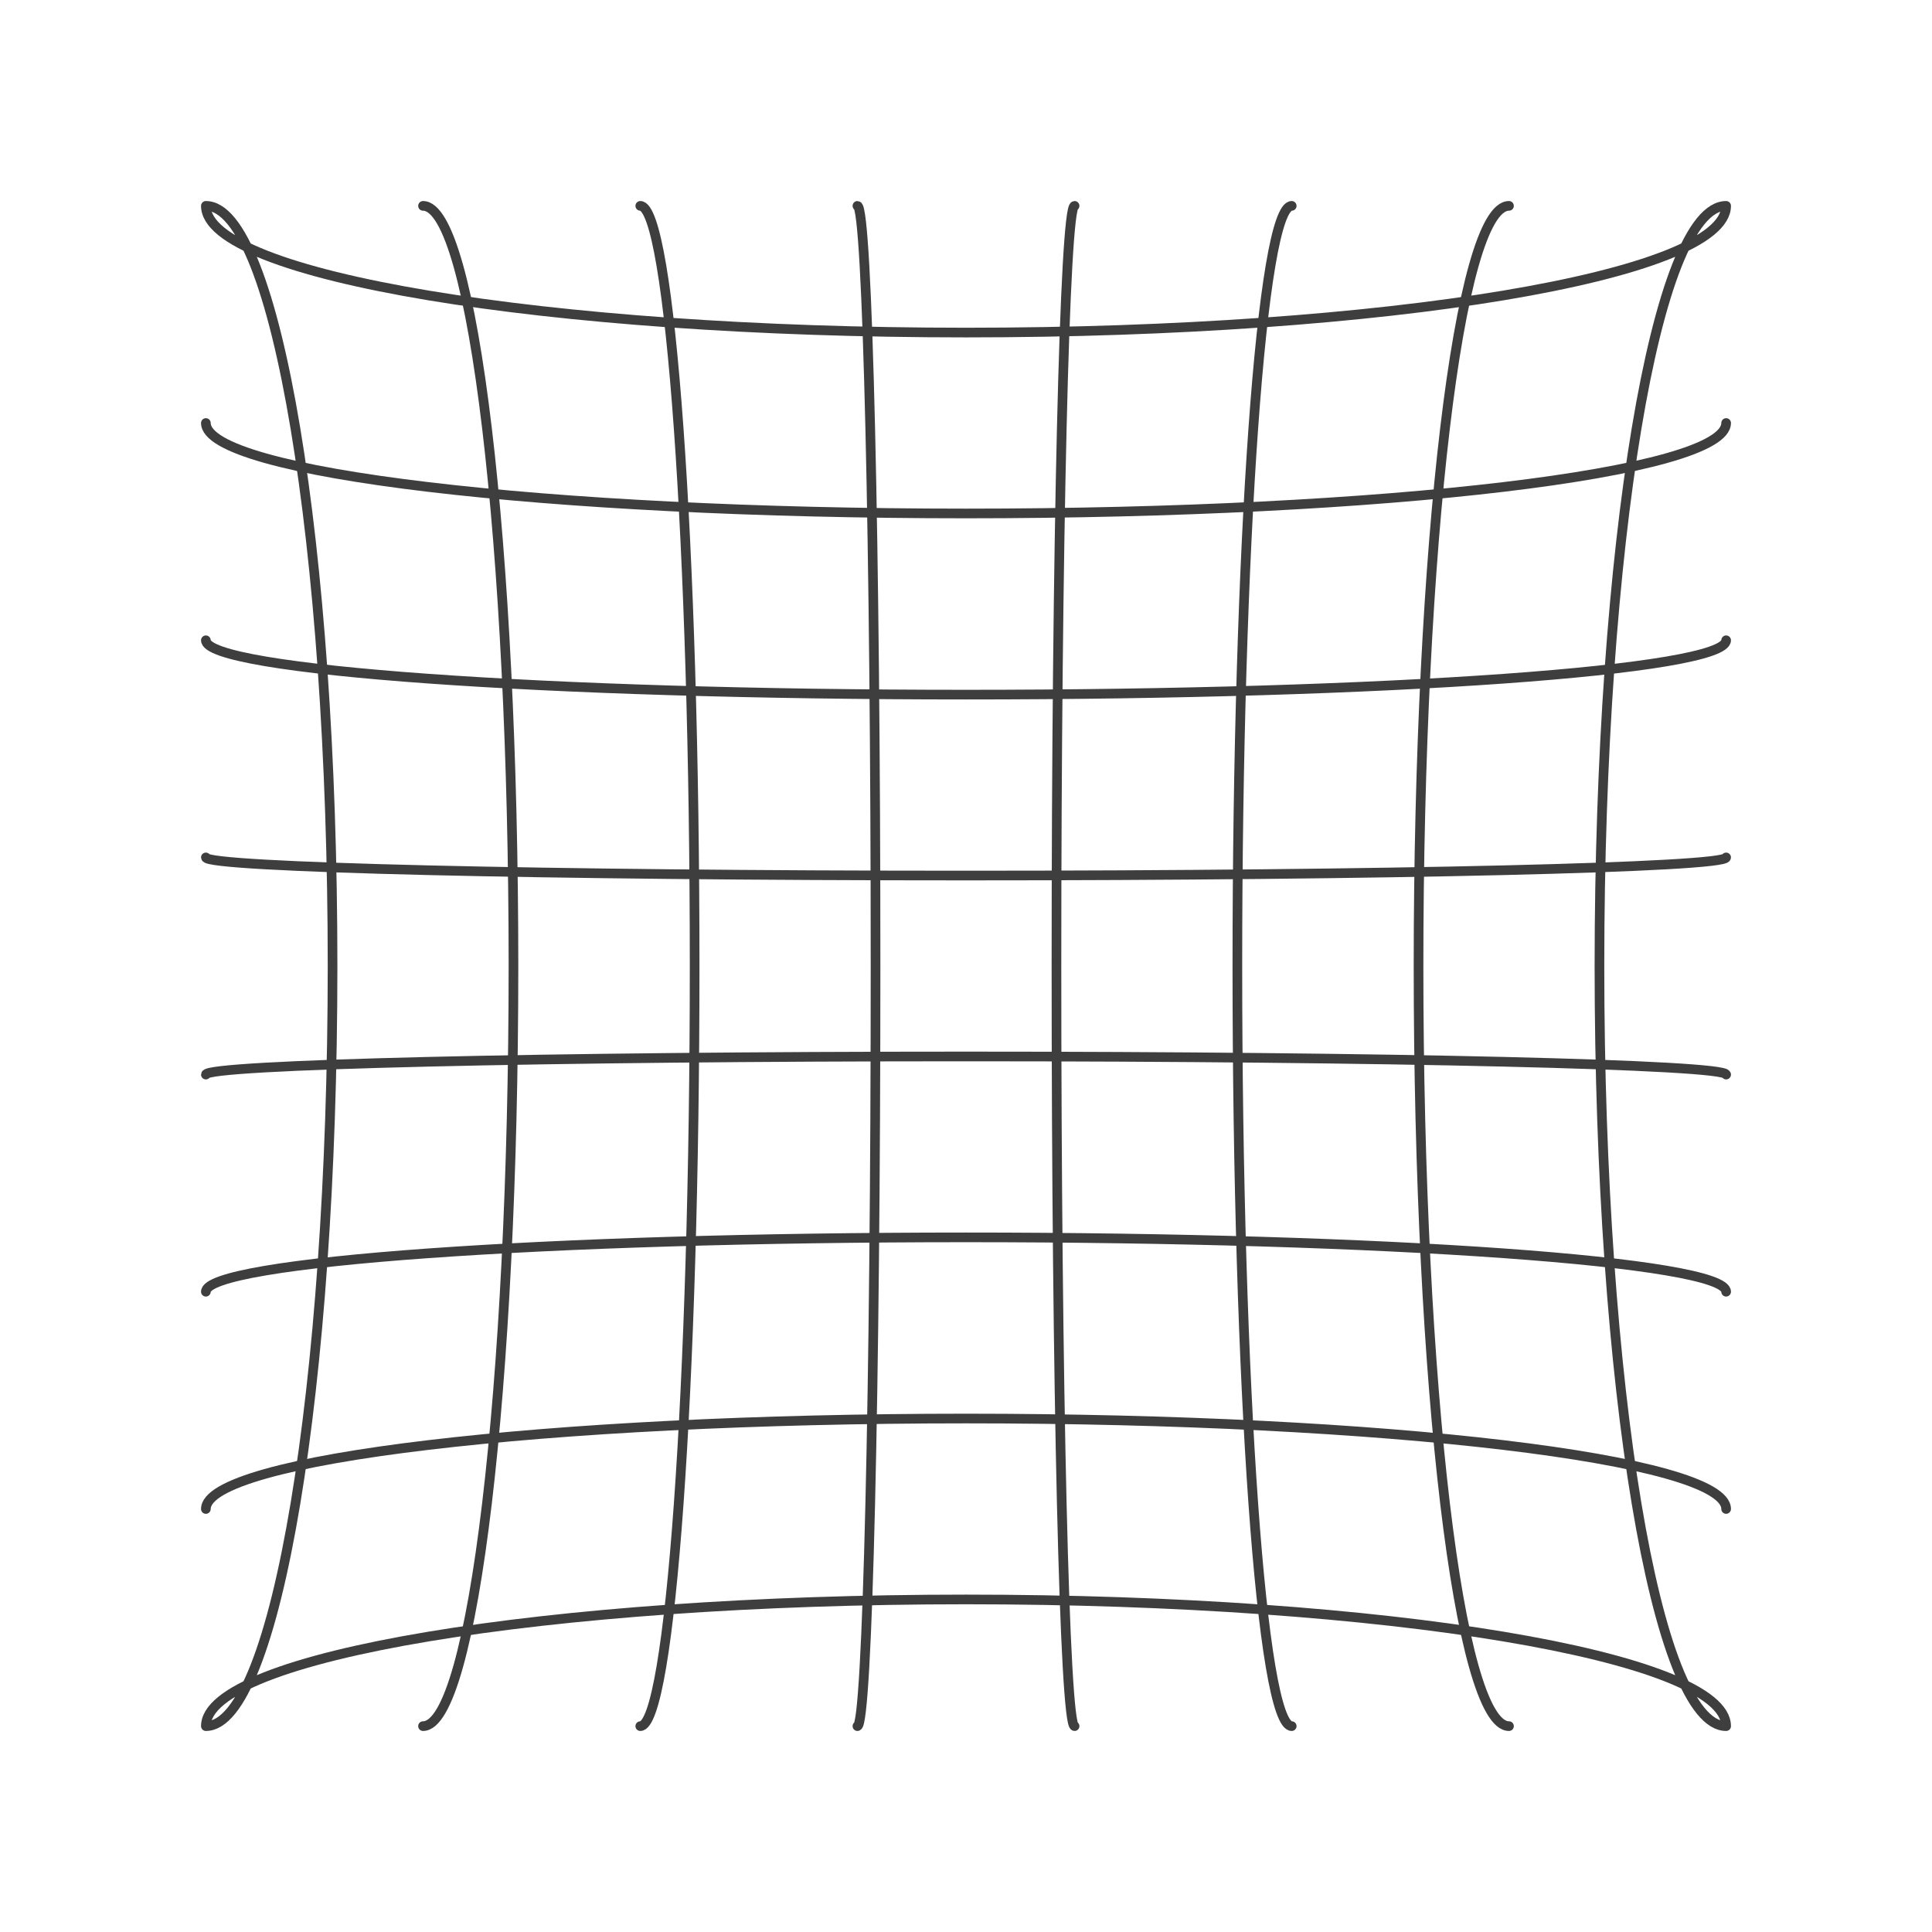
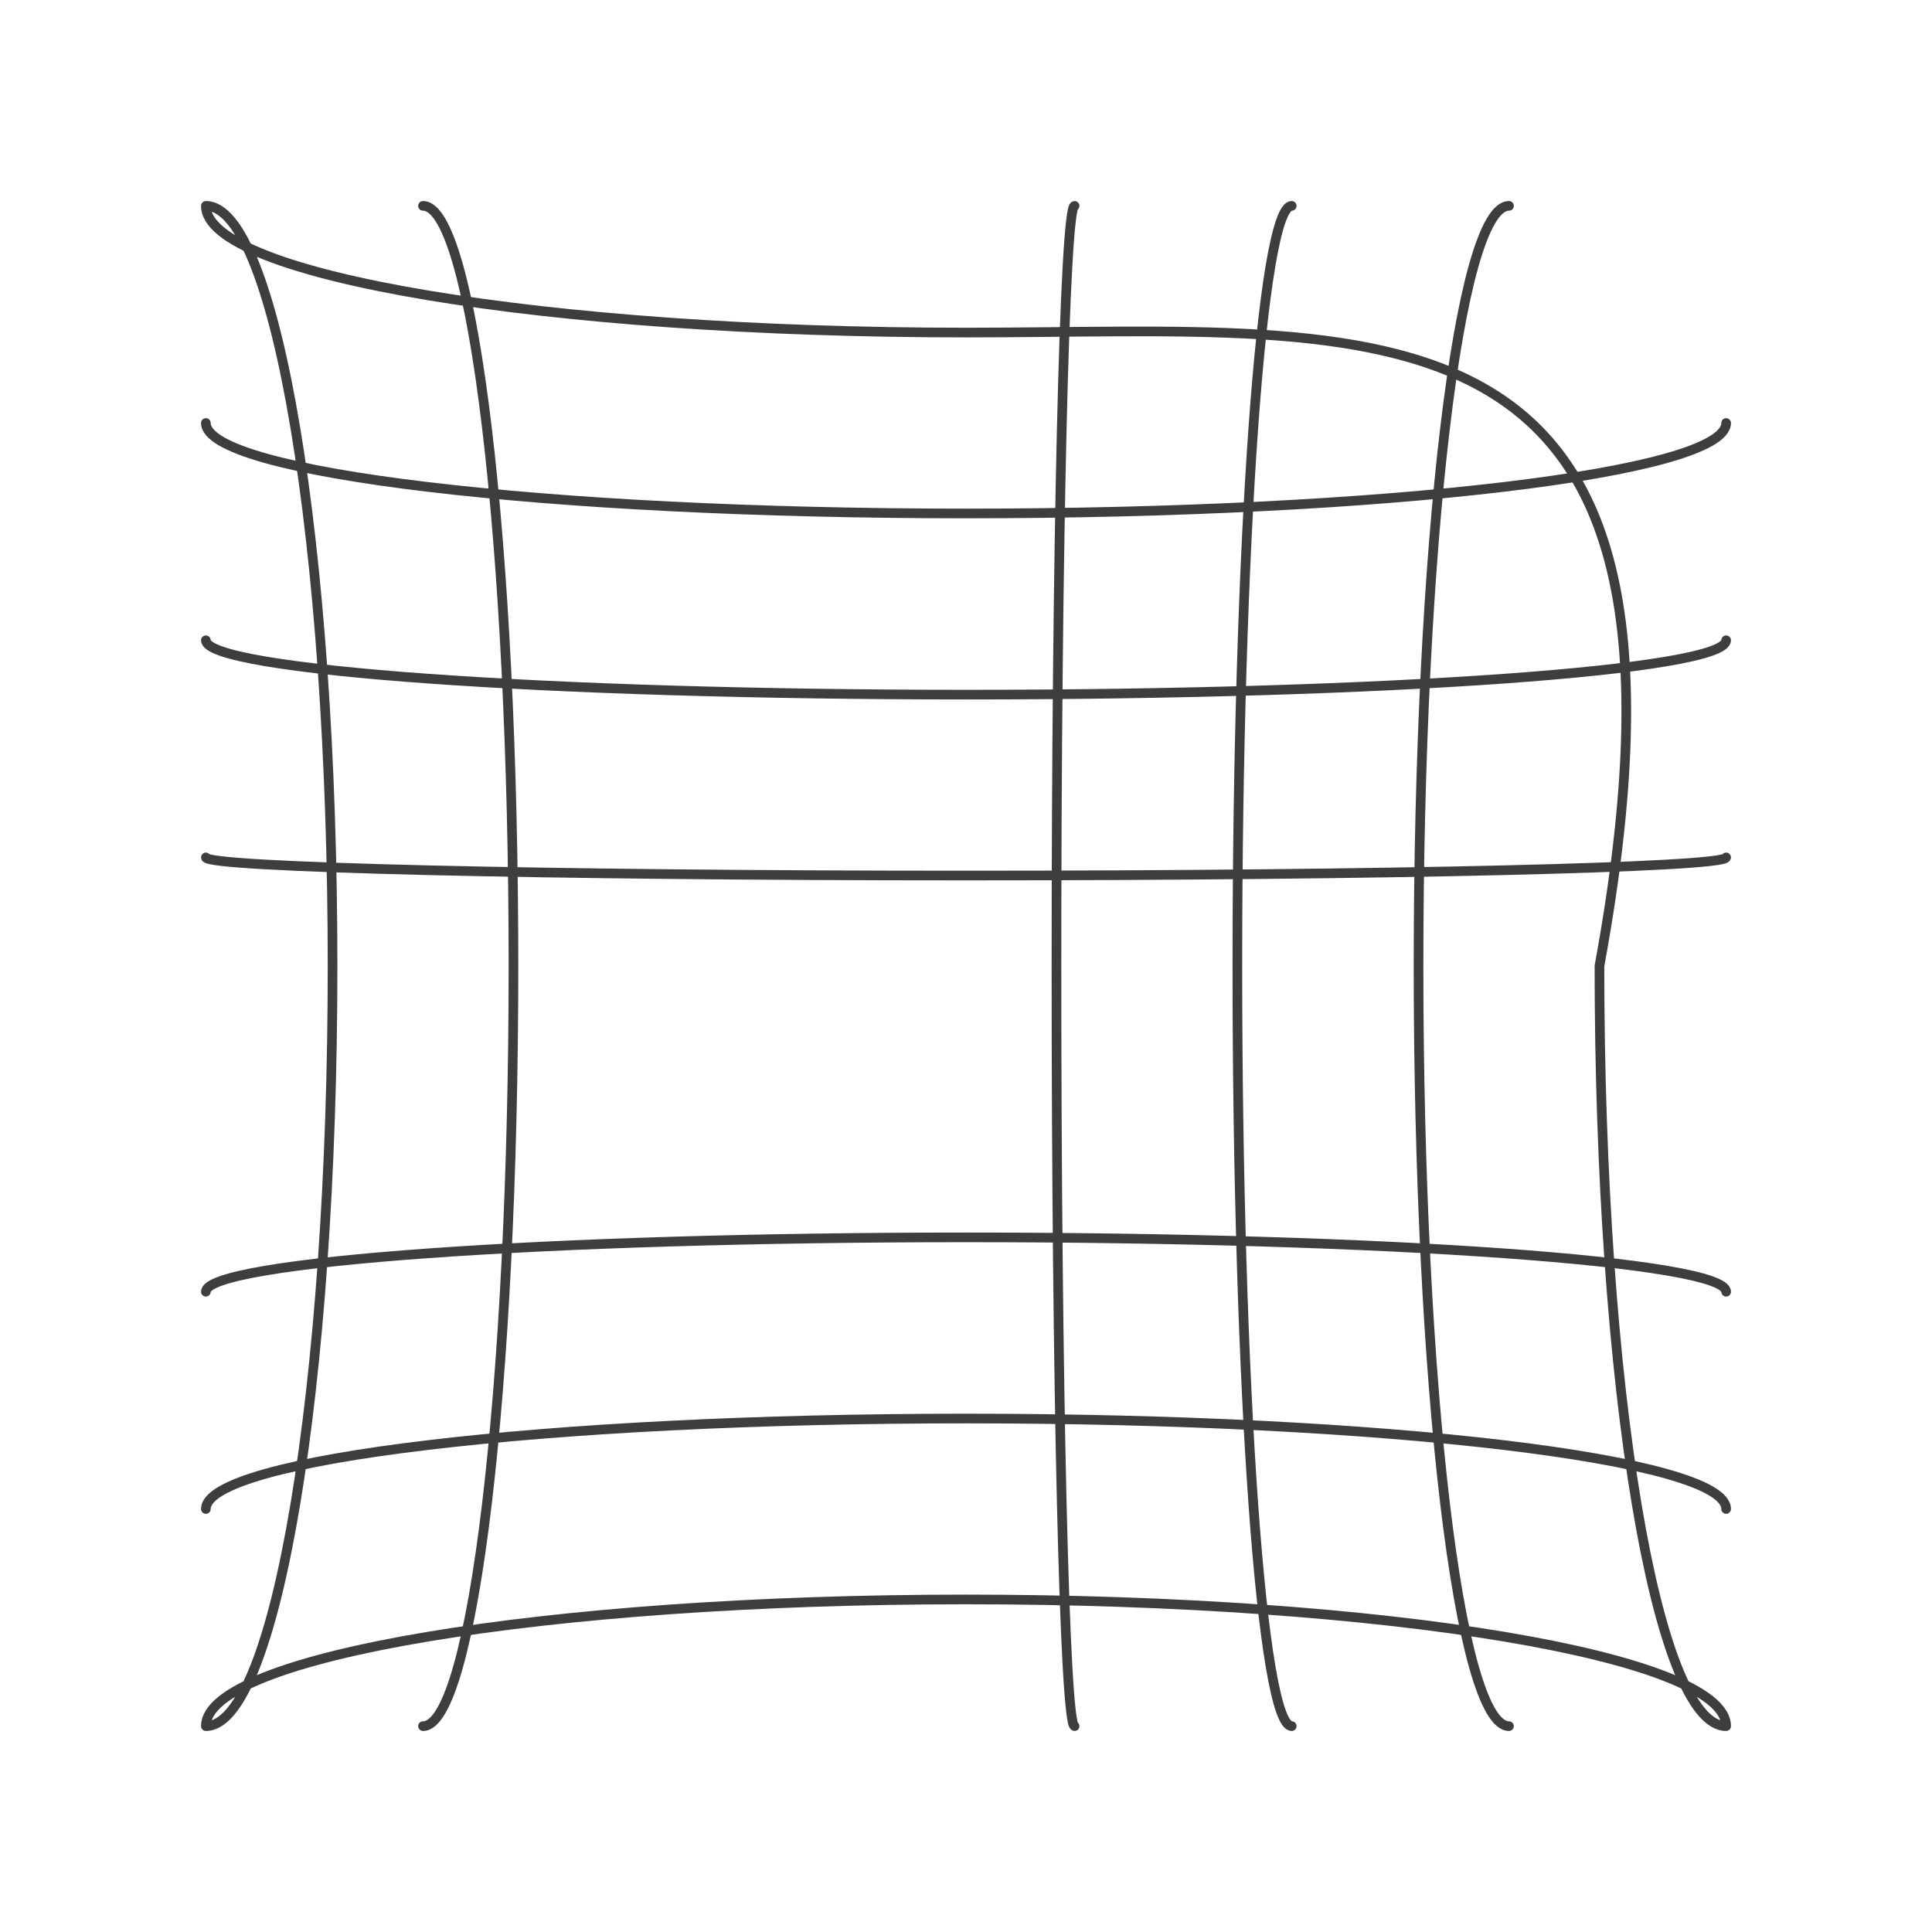
<svg xmlns="http://www.w3.org/2000/svg" width="400" height="400" viewBox="0 0 400 400" fill="none">
  <path d="M357.377 312.419C357.377 302.085 286.925 293.691 200 293.691C113.076 293.691 42.623 302.059 42.623 312.419" stroke="#3F3E3E" stroke-width="2" stroke-linecap="round" stroke-linejoin="round" />
  <path d="M357.377 267.436C357.377 261.22 286.925 256.184 200 256.184C113.076 256.184 42.623 261.22 42.623 267.436" stroke="#3F3E3E" stroke-width="2" stroke-linecap="round" stroke-linejoin="round" />
-   <path d="M357.377 222.478C357.377 220.406 286.925 218.728 200 218.728C113.076 218.728 42.623 220.406 42.623 222.478" stroke="#3F3E3E" stroke-width="2" stroke-linecap="round" stroke-linejoin="round" />
  <path d="M357.377 177.521C357.377 179.593 286.925 181.272 200 181.272C113.076 181.272 42.623 179.593 42.623 177.521" stroke="#3F3E3E" stroke-width="2" stroke-linecap="round" stroke-linejoin="round" />
  <path d="M357.377 132.563C357.377 138.78 286.925 143.816 200 143.816C113.076 143.816 42.623 138.754 42.623 132.563" stroke="#3F3E3E" stroke-width="2" stroke-linecap="round" stroke-linejoin="round" />
  <path d="M357.377 87.58C357.377 97.915 286.925 106.308 200 106.308C113.076 106.308 42.623 97.941 42.623 87.58" stroke="#3F3E3E" stroke-width="2" stroke-linecap="round" stroke-linejoin="round" />
  <path d="M87.581 357.377C97.915 357.377 106.308 286.925 106.308 200C106.308 113.076 97.941 42.623 87.581 42.623" stroke="#3F3E3E" stroke-width="2" stroke-linecap="round" stroke-linejoin="round" />
-   <path d="M132.564 357.377C138.78 357.377 143.816 286.925 143.816 200C143.816 113.076 138.754 42.623 132.564 42.623" stroke="#3F3E3E" stroke-width="2" stroke-linecap="round" stroke-linejoin="round" />
-   <path d="M177.521 357.377C179.594 357.377 181.272 286.925 181.272 200C181.272 113.076 179.594 42.623 177.521 42.623" stroke="#3F3E3E" stroke-width="2" stroke-linecap="round" stroke-linejoin="round" />
  <path d="M222.479 357.377C220.407 357.377 218.728 286.925 218.728 200C218.728 113.076 220.407 42.623 222.479 42.623" stroke="#3F3E3E" stroke-width="2" stroke-linecap="round" stroke-linejoin="round" />
  <path d="M267.436 357.377C261.22 357.377 256.184 286.925 256.184 200C256.184 113.076 261.22 42.623 267.436 42.623" stroke="#3F3E3E" stroke-width="2" stroke-linecap="round" stroke-linejoin="round" />
  <path d="M312.42 357.377C302.085 357.377 293.692 286.925 293.692 200C293.692 113.076 302.059 42.623 312.42 42.623" stroke="#3F3E3E" stroke-width="2" stroke-linecap="round" stroke-linejoin="round" />
-   <path d="M42.623 42.623C57.102 42.623 68.853 113.076 68.853 200C68.853 286.925 57.102 357.377 42.623 357.377C42.623 342.898 113.076 331.148 200 331.148C286.925 331.148 357.377 342.898 357.377 357.377C342.898 357.377 331.148 286.925 331.148 200C331.148 113.076 342.898 42.623 357.377 42.623C357.377 57.102 286.925 68.853 200 68.853C113.076 68.853 42.623 57.102 42.623 42.623Z" stroke="#3F3E3E" stroke-width="2" stroke-linecap="round" stroke-linejoin="round" />
+   <path d="M42.623 42.623C57.102 42.623 68.853 113.076 68.853 200C68.853 286.925 57.102 357.377 42.623 357.377C42.623 342.898 113.076 331.148 200 331.148C286.925 331.148 357.377 342.898 357.377 357.377C342.898 357.377 331.148 286.925 331.148 200C357.377 57.102 286.925 68.853 200 68.853C113.076 68.853 42.623 57.102 42.623 42.623Z" stroke="#3F3E3E" stroke-width="2" stroke-linecap="round" stroke-linejoin="round" />
</svg>